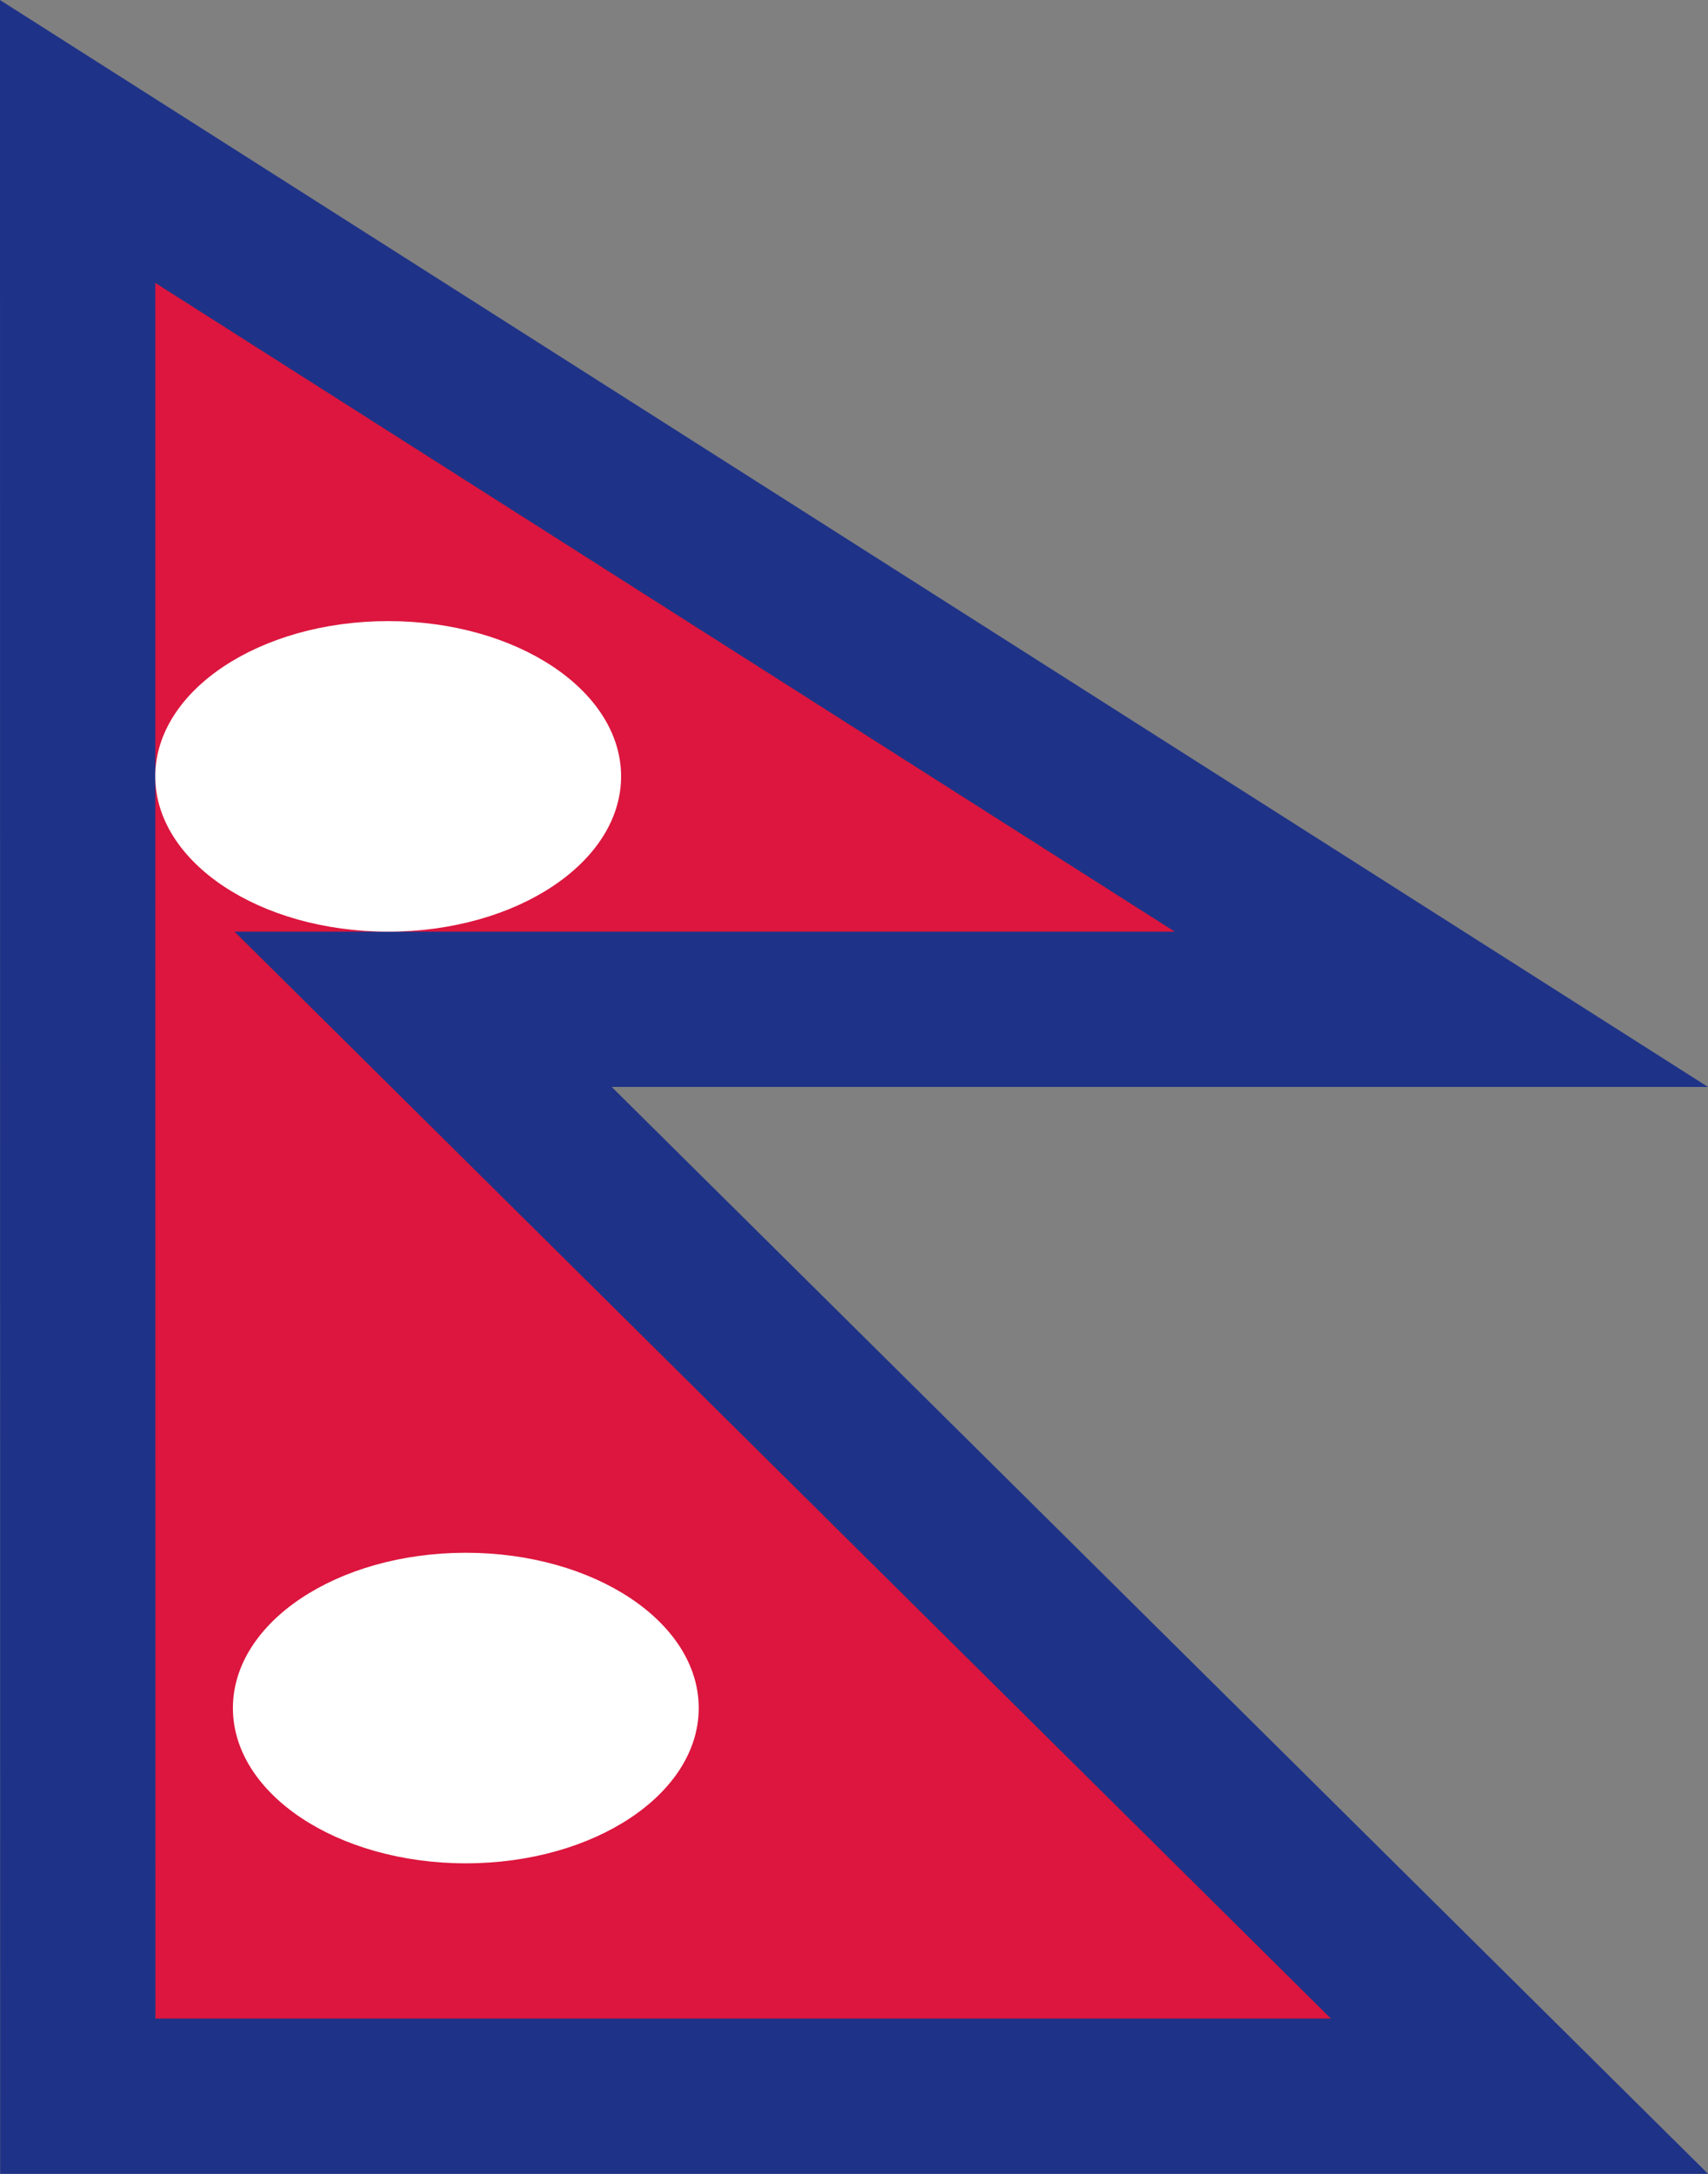
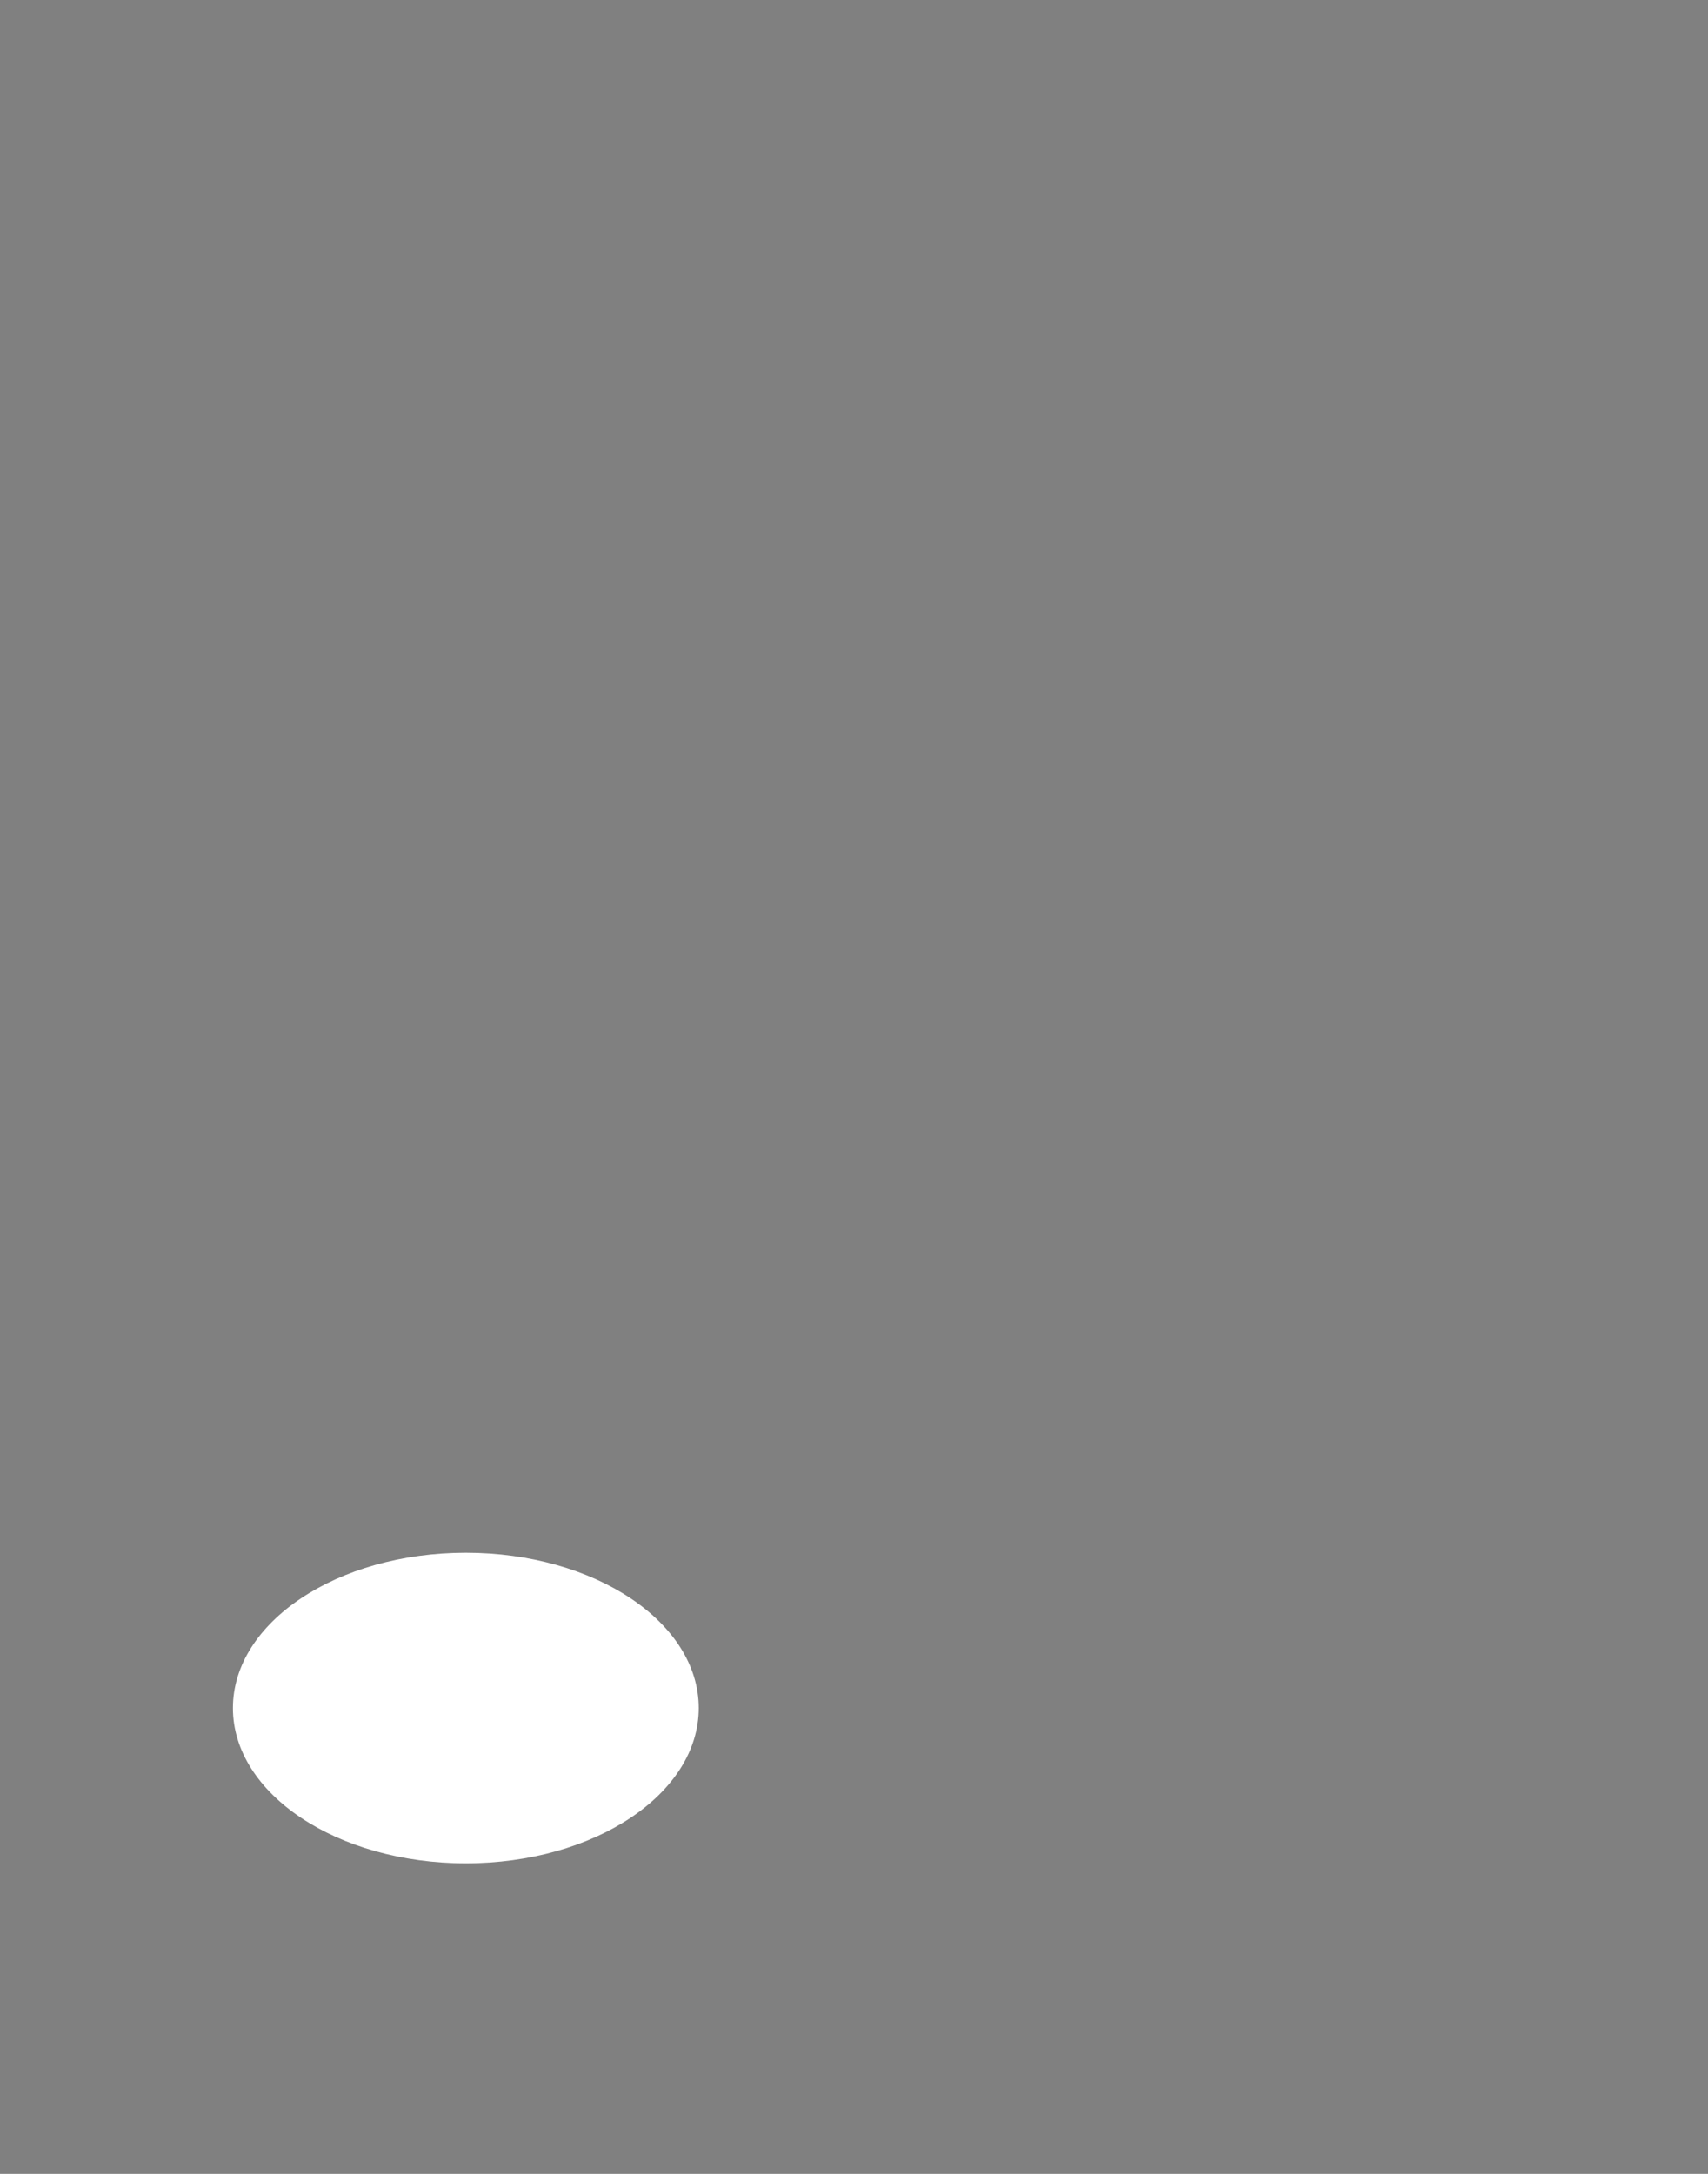
<svg xmlns="http://www.w3.org/2000/svg" height="14" viewBox="0 0 11 14" width="11">
  <rect x="0" y="0" width="11" height="14" fill="#808080" stroke="none" />
  <g fill="none" fill-rule="evenodd">
-     <path d="m.5.911 8.783 5.589h-6.558l7.061 7h-9.285z" fill="#dc163e" stroke="#1e3387" />
    <g fill="#fff">
-       <ellipse cx="2.5" cy="5" rx="1.5" ry="1" />
      <ellipse cx="3" cy="11" rx="1.5" ry="1" />
    </g>
  </g>
</svg>